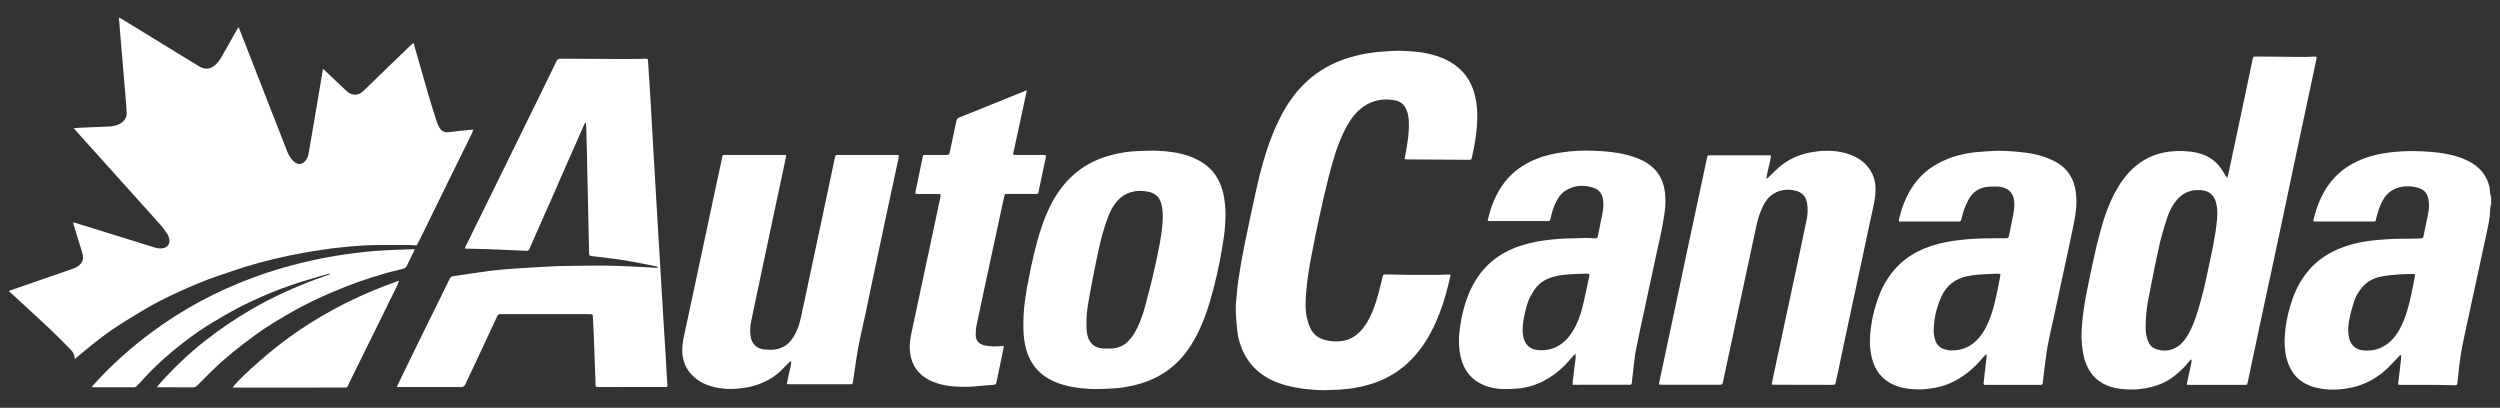
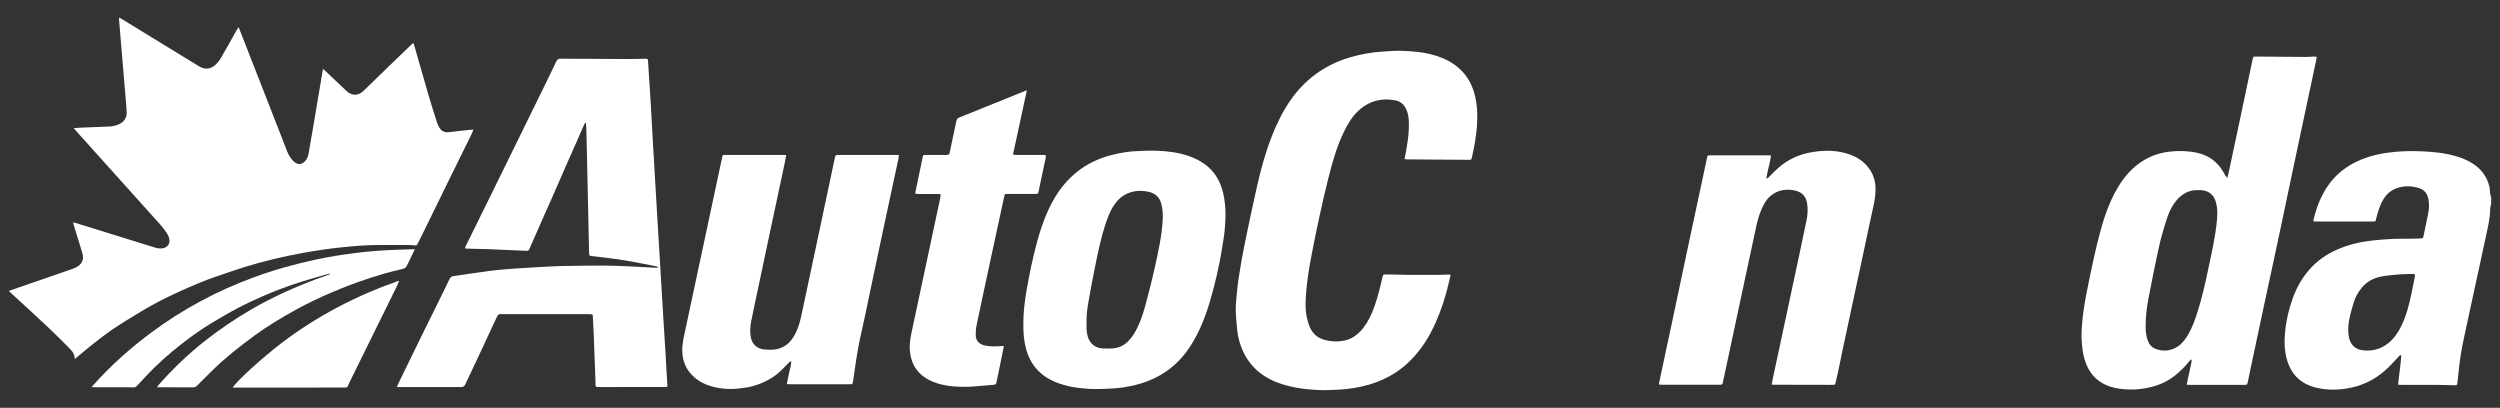
<svg xmlns="http://www.w3.org/2000/svg" width="141" height="23" viewBox="0 0 141 23" fill="none">
  <rect x="0" y="0" width="141" height="23" fill="#333333" stroke="none" />
  <g clip-path="url(#clip0_157_6405)">
    <path d="M140.5 11.515C140.48 11.606 140.443 11.697 140.444 11.788C140.446 12.293 140.322 12.777 140.219 13.266C140.114 13.769 140.005 14.271 139.895 14.774C139.759 15.403 139.62 16.033 139.484 16.662C139.313 17.453 139.146 18.244 138.972 19.034C138.822 19.712 138.716 20.398 138.653 21.089C138.638 21.263 138.615 21.436 138.594 21.61C138.582 21.71 138.565 21.729 138.46 21.729C138.2 21.726 137.94 21.718 137.68 21.712C137.59 21.709 137.5 21.705 137.409 21.705C136.758 21.706 136.107 21.707 135.456 21.708C135.393 21.708 135.33 21.7 135.254 21.694C135.302 21.129 135.404 20.586 135.433 20.032C135.333 20.02 135.304 20.09 135.263 20.133C135.08 20.325 134.907 20.526 134.717 20.711C134.124 21.29 133.428 21.689 132.612 21.862C131.949 22.003 131.282 22.023 130.618 21.86C129.743 21.645 129.198 21.095 128.969 20.232C128.852 19.794 128.831 19.348 128.864 18.895C128.916 18.197 129.064 17.523 129.296 16.864C129.509 16.26 129.813 15.705 130.235 15.22C130.672 14.718 131.205 14.343 131.815 14.075C132.434 13.803 133.085 13.647 133.754 13.57C134.166 13.522 134.581 13.493 134.996 13.473C135.325 13.457 135.656 13.468 135.986 13.464C136.161 13.463 136.336 13.456 136.511 13.448C136.655 13.441 136.661 13.436 136.689 13.301C136.766 12.93 136.846 12.559 136.92 12.186C136.97 11.936 137.015 11.683 136.99 11.428C136.977 11.291 136.952 11.148 136.899 11.022C136.812 10.816 136.647 10.674 136.43 10.607C135.997 10.473 135.562 10.467 135.134 10.63C134.829 10.746 134.601 10.953 134.429 11.232C134.225 11.561 134.12 11.923 134.026 12.291C133.975 12.488 134.029 12.494 133.774 12.494C132.737 12.494 131.7 12.494 130.663 12.494C130.604 12.494 130.547 12.489 130.485 12.486C130.485 12.441 130.479 12.411 130.485 12.383C130.657 11.668 130.918 10.992 131.356 10.392C131.725 9.884 132.192 9.493 132.744 9.201C133.34 8.885 133.979 8.71 134.643 8.616C135.265 8.527 135.89 8.507 136.516 8.531C137.177 8.558 137.835 8.616 138.475 8.798C138.843 8.902 139.196 9.042 139.514 9.258C139.978 9.572 140.28 9.999 140.405 10.545C140.432 10.66 140.425 10.783 140.441 10.901C140.453 10.977 140.48 11.052 140.501 11.127C140.501 11.257 140.501 11.387 140.501 11.517L140.5 11.515ZM136.201 15.47C136.166 15.463 136.137 15.453 136.108 15.453C135.868 15.457 135.627 15.452 135.388 15.471C135.04 15.499 134.69 15.526 134.347 15.588C133.898 15.669 133.499 15.862 133.206 16.226C133.017 16.461 132.855 16.716 132.767 17.005C132.669 17.323 132.575 17.646 132.509 17.972C132.443 18.295 132.412 18.623 132.465 18.954C132.538 19.403 132.803 19.696 133.235 19.754C133.657 19.81 134.063 19.745 134.439 19.531C134.815 19.317 135.087 19.003 135.302 18.635C135.52 18.261 135.668 17.859 135.79 17.446C135.971 16.833 136.075 16.202 136.202 15.576C136.208 15.544 136.202 15.509 136.202 15.47H136.201Z" fill="white" />
    <path d="M4.21 20.244C4.216 20.015 4.118 19.852 3.983 19.715C3.6 19.327 3.22 18.936 2.823 18.563C2.127 17.907 1.42 17.264 0.718 16.616C0.649 16.553 0.581 16.489 0.499 16.415C0.552 16.393 0.582 16.378 0.614 16.367C1.763 15.97 2.914 15.573 4.062 15.174C4.179 15.133 4.299 15.084 4.399 15.015C4.658 14.834 4.737 14.58 4.645 14.279C4.483 13.749 4.32 13.219 4.159 12.689C4.146 12.647 4.138 12.604 4.122 12.543C4.178 12.555 4.221 12.562 4.261 12.574C5.748 13.034 7.234 13.495 8.721 13.957C8.857 13.999 8.993 14.023 9.136 14.009C9.448 13.978 9.621 13.741 9.54 13.441C9.513 13.341 9.472 13.24 9.414 13.155C9.302 12.99 9.183 12.828 9.05 12.679C7.54 10.996 6.027 9.315 4.515 7.633C4.403 7.507 4.291 7.381 4.157 7.23C4.292 7.22 4.398 7.208 4.504 7.203C5.05 7.18 5.595 7.159 6.141 7.137C6.359 7.128 6.569 7.084 6.762 6.981C7.02 6.843 7.156 6.625 7.145 6.335C7.133 6.031 7.102 5.727 7.076 5.423C7.032 4.881 6.986 4.338 6.94 3.795C6.894 3.242 6.846 2.69 6.8 2.137C6.769 1.774 6.739 1.411 6.71 1.047C6.709 1.034 6.718 1.021 6.728 0.995C6.776 1.02 6.819 1.041 6.86 1.067C8.312 1.955 9.762 2.845 11.214 3.733C11.555 3.942 11.873 3.918 12.162 3.644C12.284 3.528 12.39 3.39 12.474 3.245C12.769 2.739 13.051 2.227 13.338 1.717C13.369 1.662 13.404 1.609 13.45 1.531C13.479 1.595 13.5 1.633 13.515 1.672C14.316 3.719 15.116 5.767 15.915 7.815C16.004 8.042 16.09 8.272 16.18 8.5C16.267 8.719 16.373 8.929 16.553 9.091C16.605 9.137 16.662 9.18 16.723 9.211C16.867 9.285 17.004 9.262 17.129 9.16C17.283 9.034 17.369 8.868 17.402 8.675C17.493 8.153 17.584 7.632 17.672 7.11C17.808 6.312 17.942 5.514 18.076 4.716C18.113 4.494 18.149 4.272 18.186 4.051C18.194 4.002 18.205 3.954 18.217 3.892C18.252 3.916 18.278 3.93 18.298 3.95C18.708 4.339 19.117 4.729 19.527 5.118C19.844 5.417 20.199 5.418 20.512 5.116C21.03 4.615 21.546 4.112 22.064 3.611C22.452 3.235 22.843 2.861 23.232 2.487C23.253 2.467 23.277 2.45 23.309 2.424C23.326 2.459 23.341 2.483 23.349 2.51C23.627 3.48 23.901 4.451 24.183 5.419C24.33 5.923 24.492 6.422 24.652 6.921C24.682 7.016 24.726 7.108 24.777 7.193C24.899 7.397 25.078 7.486 25.321 7.454C25.713 7.404 26.107 7.365 26.501 7.323C26.559 7.316 26.619 7.317 26.699 7.314C26.658 7.413 26.629 7.498 26.59 7.577C26.178 8.416 25.763 9.254 25.351 10.092C24.836 11.142 24.323 12.193 23.808 13.243C23.727 13.409 23.643 13.575 23.559 13.739C23.5 13.853 23.499 13.848 23.376 13.836C23.267 13.826 23.156 13.819 23.046 13.819C22.491 13.818 21.935 13.82 21.379 13.819C20.677 13.818 19.978 13.876 19.281 13.947C18.554 14.021 17.832 14.132 17.112 14.26C16.011 14.455 14.927 14.716 13.858 15.04C13.317 15.205 12.785 15.397 12.249 15.577C11.531 15.818 10.838 16.118 10.149 16.429C9.41 16.763 8.685 17.128 7.991 17.547C7.438 17.88 6.886 18.216 6.351 18.575C5.944 18.848 5.559 19.155 5.174 19.457C4.879 19.688 4.596 19.936 4.308 20.176C4.286 20.195 4.261 20.21 4.213 20.244H4.21Z" fill="white" />
    <path d="M22.376 21.829C22.434 21.703 22.476 21.609 22.522 21.515C22.96 20.617 23.399 19.719 23.838 18.821C24.083 18.323 24.331 17.827 24.576 17.329C24.837 16.8 25.099 16.271 25.354 15.74C25.403 15.638 25.468 15.588 25.579 15.572C26.248 15.477 26.915 15.368 27.584 15.282C28.05 15.223 28.52 15.183 28.989 15.151C29.692 15.101 30.397 15.064 31.102 15.026C31.377 15.011 31.653 15.003 31.928 14.999C32.664 14.989 33.401 14.975 34.137 14.979C34.647 14.982 35.157 15.009 35.667 15.032C36.117 15.052 36.567 15.08 37.017 15.104C37.049 15.106 37.081 15.099 37.122 15.068C37.09 15.053 37.06 15.03 37.027 15.023C36.565 14.932 36.105 14.838 35.642 14.755C35.282 14.691 34.921 14.636 34.559 14.586C34.173 14.533 33.785 14.489 33.398 14.445C33.243 14.428 33.228 14.416 33.224 14.265C33.212 13.686 33.2 13.106 33.187 12.527C33.18 12.182 33.172 11.838 33.165 11.494C33.152 10.93 33.139 10.365 33.127 9.801C33.119 9.451 33.112 9.102 33.105 8.752C33.093 8.233 33.082 7.714 33.067 7.194C33.065 7.106 33.047 7.018 33.033 6.896C32.994 6.949 32.97 6.972 32.958 7C32.816 7.32 32.676 7.641 32.536 7.961C32.302 8.491 32.066 9.021 31.834 9.551C31.603 10.077 31.375 10.605 31.144 11.131C31.012 11.433 30.874 11.732 30.741 12.034C30.455 12.683 30.171 13.334 29.884 13.982C29.808 14.153 29.804 14.15 29.626 14.143C28.945 14.113 28.266 14.08 27.585 14.054C27.175 14.039 26.765 14.034 26.354 14.023C26.316 14.022 26.278 14.015 26.217 14.008C26.243 13.945 26.259 13.895 26.283 13.848C26.684 13.032 27.088 12.217 27.49 11.4C27.984 10.396 28.477 9.39 28.971 8.385C29.416 7.479 29.86 6.573 30.305 5.666C30.666 4.929 31.029 4.195 31.381 3.455C31.437 3.337 31.503 3.308 31.622 3.31C32.889 3.319 34.157 3.325 35.424 3.329C35.739 3.33 36.055 3.317 36.37 3.313C36.536 3.31 36.539 3.313 36.551 3.471C36.571 3.755 36.588 4.039 36.606 4.323C36.633 4.762 36.661 5.2 36.689 5.638C36.7 5.823 36.71 6.007 36.721 6.192C36.755 6.795 36.787 7.398 36.822 8.002C36.85 8.505 36.881 9.008 36.911 9.512C36.941 10.026 36.971 10.539 37.001 11.052C37.042 11.74 37.082 12.428 37.123 13.116C37.152 13.604 37.182 14.093 37.211 14.581C37.252 15.264 37.292 15.947 37.333 16.63C37.363 17.123 37.392 17.617 37.422 18.11C37.458 18.688 37.496 19.266 37.531 19.844C37.555 20.238 37.574 20.632 37.597 21.025C37.61 21.254 37.626 21.483 37.64 21.713C37.642 21.741 37.64 21.771 37.64 21.815C37.586 21.82 37.538 21.828 37.49 21.828C36.247 21.829 35.005 21.829 33.763 21.829C33.737 21.829 33.713 21.828 33.687 21.828C33.619 21.826 33.587 21.792 33.587 21.725C33.587 21.649 33.587 21.575 33.585 21.5C33.566 20.981 33.545 20.462 33.526 19.942C33.513 19.599 33.504 19.254 33.489 18.91C33.474 18.555 33.456 18.202 33.437 17.848C33.432 17.745 33.415 17.729 33.312 17.721C33.252 17.717 33.192 17.718 33.132 17.718C31.599 17.718 30.065 17.718 28.533 17.717C28.432 17.717 28.332 17.719 28.232 17.716C28.141 17.713 28.084 17.748 28.044 17.833C27.607 18.776 27.167 19.718 26.725 20.659C26.567 20.998 26.398 21.333 26.244 21.675C26.19 21.793 26.117 21.832 25.99 21.831C24.962 21.828 23.936 21.829 22.909 21.83C22.744 21.83 22.579 21.83 22.377 21.83L22.376 21.829Z" fill="white" />
    <path d="M81.816 15.496C81.771 15.691 81.733 15.86 81.693 16.029C81.522 16.749 81.295 17.454 80.999 18.132C80.618 19.005 80.118 19.801 79.415 20.459C78.773 21.06 78.021 21.46 77.18 21.702C76.639 21.858 76.085 21.944 75.525 21.975C75.115 21.998 74.703 22.015 74.294 21.995C73.552 21.958 72.819 21.853 72.116 21.6C71.124 21.243 70.408 20.593 70.019 19.608C69.897 19.297 69.817 18.969 69.781 18.636C69.743 18.278 69.713 17.92 69.697 17.561C69.688 17.348 69.704 17.132 69.724 16.918C69.764 16.496 69.799 16.073 69.864 15.653C69.962 15.023 70.071 14.392 70.199 13.766C70.42 12.68 70.652 11.596 70.894 10.515C71.11 9.554 71.372 8.606 71.73 7.687C72.005 6.982 72.335 6.304 72.766 5.679C73.594 4.476 74.709 3.666 76.108 3.245C76.714 3.063 77.334 2.95 77.966 2.911C78.3 2.891 78.635 2.856 78.97 2.865C79.63 2.882 80.29 2.932 80.928 3.125C81.488 3.294 81.996 3.55 82.414 3.968C82.765 4.32 82.999 4.74 83.138 5.213C83.319 5.829 83.346 6.459 83.3 7.097C83.257 7.692 83.15 8.275 83.021 8.855C82.987 9.013 82.982 9.015 82.823 9.013C81.671 9.006 80.519 8.998 79.368 8.989C79.324 8.989 79.28 8.98 79.218 8.974C79.234 8.889 79.246 8.817 79.26 8.745C79.38 8.121 79.484 7.496 79.458 6.858C79.448 6.617 79.414 6.381 79.31 6.159C79.186 5.891 78.984 5.716 78.693 5.66C77.928 5.513 77.241 5.685 76.657 6.206C76.278 6.544 76.019 6.975 75.8 7.426C75.394 8.268 75.139 9.161 74.915 10.063C74.565 11.474 74.259 12.894 73.984 14.321C73.853 15.003 73.737 15.687 73.677 16.379C73.634 16.876 73.599 17.377 73.699 17.872C73.741 18.076 73.8 18.281 73.884 18.471C74.044 18.835 74.334 19.069 74.716 19.172C75.072 19.268 75.438 19.286 75.802 19.213C76.28 19.117 76.632 18.834 76.918 18.456C77.181 18.109 77.36 17.72 77.507 17.314C77.7 16.777 77.834 16.223 77.964 15.669C78.009 15.479 78.008 15.475 78.198 15.478C78.584 15.484 78.969 15.498 79.354 15.501C79.954 15.506 80.555 15.504 81.156 15.502C81.316 15.502 81.476 15.49 81.636 15.485C81.684 15.484 81.734 15.49 81.814 15.494L81.816 15.496Z" fill="white" />
    <path d="M125.611 10.037C125.639 9.949 125.662 9.896 125.674 9.842C125.799 9.261 125.922 8.68 126.045 8.098C126.241 7.175 126.437 6.252 126.632 5.328C126.771 4.669 126.91 4.009 127.047 3.35C127.08 3.194 127.082 3.188 127.242 3.19C128.173 3.196 129.105 3.205 130.036 3.211C130.191 3.211 130.346 3.196 130.5 3.191C130.549 3.19 130.597 3.199 130.66 3.203C130.653 3.262 130.653 3.306 130.644 3.348C130.539 3.841 130.433 4.334 130.328 4.827C130.173 5.555 130.019 6.282 129.864 7.009C129.644 8.045 129.424 9.08 129.205 10.115C129.029 10.945 128.857 11.777 128.681 12.607C128.517 13.383 128.35 14.159 128.184 14.935C128.043 15.589 127.901 16.243 127.761 16.897C127.5 18.117 127.24 19.338 126.981 20.559C126.911 20.887 126.848 21.215 126.777 21.541C126.741 21.706 126.735 21.706 126.566 21.706C125.549 21.706 124.532 21.707 123.515 21.707C123.461 21.707 123.407 21.702 123.335 21.699C123.353 21.599 123.366 21.513 123.384 21.427C123.454 21.099 123.527 20.773 123.596 20.446C123.607 20.396 123.605 20.343 123.609 20.292C123.597 20.286 123.586 20.28 123.574 20.274C123.538 20.31 123.497 20.341 123.466 20.382C123.246 20.669 122.986 20.918 122.708 21.148C122.238 21.537 121.693 21.765 121.098 21.88C120.758 21.945 120.414 21.98 120.068 21.967C119.713 21.954 119.36 21.917 119.018 21.807C118.371 21.597 117.927 21.176 117.669 20.553C117.519 20.188 117.452 19.806 117.423 19.415C117.411 19.256 117.396 19.096 117.397 18.937C117.4 18.708 117.411 18.478 117.431 18.249C117.482 17.647 117.573 17.05 117.695 16.457C117.94 15.259 118.175 14.057 118.505 12.879C118.695 12.204 118.926 11.544 119.252 10.921C119.525 10.4 119.851 9.917 120.285 9.512C120.872 8.965 121.563 8.644 122.36 8.552C122.871 8.493 123.379 8.505 123.884 8.61C124.549 8.75 125.053 9.11 125.395 9.697C125.435 9.766 125.471 9.838 125.512 9.906C125.534 9.942 125.563 9.973 125.61 10.036L125.611 10.037ZM121.016 18.367C121.016 18.437 121.013 18.508 121.016 18.577C121.026 18.793 121.057 19.005 121.135 19.208C121.22 19.428 121.364 19.602 121.587 19.682C122.017 19.837 122.435 19.798 122.821 19.544C123.083 19.372 123.262 19.125 123.417 18.859C123.653 18.455 123.806 18.016 123.946 17.572C124.187 16.81 124.367 16.031 124.53 15.248C124.73 14.291 124.958 13.338 125.041 12.36C125.07 12.024 125.067 11.69 124.967 11.365C124.86 11.018 124.625 10.806 124.269 10.738C124.172 10.719 124.07 10.724 123.97 10.722C123.487 10.712 123.1 10.906 122.784 11.265C122.535 11.55 122.364 11.879 122.248 12.229C122.074 12.75 121.911 13.277 121.792 13.811C121.567 14.815 121.369 15.824 121.173 16.834C121.075 17.338 121.015 17.85 121.015 18.366L121.016 18.367Z" fill="white" />
-     <path d="M112.008 19.992C111.967 20.031 111.921 20.067 111.885 20.111C111.596 20.459 111.284 20.781 110.923 21.056C110.318 21.516 109.645 21.82 108.885 21.911C108.682 21.936 108.477 21.965 108.272 21.963C107.754 21.96 107.242 21.91 106.764 21.686C106.135 21.392 105.759 20.889 105.585 20.233C105.463 19.777 105.439 19.31 105.481 18.837C105.547 18.075 105.718 17.339 105.997 16.628C106.232 16.03 106.566 15.491 107.011 15.029C107.397 14.63 107.853 14.322 108.361 14.092C108.982 13.812 109.637 13.655 110.31 13.564C111.03 13.466 111.756 13.438 112.482 13.439C112.667 13.439 112.852 13.439 113.038 13.439C113.276 13.439 113.278 13.439 113.324 13.213C113.403 12.822 113.486 12.431 113.558 12.038C113.608 11.767 113.635 11.494 113.581 11.219C113.514 10.889 113.307 10.683 112.994 10.578C112.9 10.547 112.799 10.523 112.701 10.522C112.476 10.519 112.249 10.515 112.027 10.545C111.587 10.605 111.262 10.847 111.042 11.23C110.856 11.554 110.733 11.901 110.644 12.262C110.633 12.306 110.62 12.348 110.612 12.393C110.599 12.464 110.558 12.496 110.486 12.493C110.456 12.491 110.426 12.493 110.396 12.493C109.354 12.493 108.312 12.493 107.27 12.493C107.217 12.493 107.162 12.493 107.096 12.493C107.099 12.441 107.095 12.408 107.102 12.377C107.289 11.562 107.603 10.808 108.143 10.158C108.511 9.716 108.964 9.384 109.476 9.129C110.084 8.827 110.732 8.662 111.403 8.587C111.696 8.554 111.992 8.543 112.286 8.521C112.792 8.481 113.297 8.519 113.8 8.561C114.43 8.614 115.052 8.723 115.636 8.979C116.045 9.158 116.409 9.397 116.675 9.769C116.902 10.086 117.022 10.44 117.074 10.822C117.156 11.425 117.084 12.02 116.964 12.608C116.785 13.493 116.59 14.376 116.4 15.259C116.218 16.109 116.035 16.958 115.852 17.807C115.725 18.398 115.583 18.985 115.476 19.58C115.385 20.09 115.335 20.608 115.268 21.123C115.246 21.286 115.226 21.45 115.209 21.614C115.202 21.675 115.174 21.705 115.114 21.706C115.079 21.706 115.043 21.707 115.009 21.707C114.026 21.707 113.045 21.707 112.063 21.707C112.043 21.707 112.022 21.708 112.002 21.707C111.868 21.703 111.864 21.695 111.88 21.555C111.936 21.08 111.991 20.603 112.045 20.128C112.049 20.09 112.045 20.051 112.045 20.013L112.007 19.992L112.008 19.992ZM112.815 15.447C112.746 15.443 112.687 15.436 112.629 15.437C112.414 15.445 112.199 15.457 111.984 15.464C111.624 15.477 111.266 15.507 110.913 15.586C110.265 15.732 109.789 16.1 109.508 16.699C109.394 16.942 109.304 17.198 109.228 17.455C109.131 17.781 109.092 18.118 109.065 18.458C109.046 18.702 109.067 18.937 109.139 19.167C109.221 19.427 109.394 19.61 109.652 19.695C109.783 19.738 109.926 19.762 110.064 19.764C110.705 19.773 111.228 19.52 111.637 19.027C111.931 18.672 112.125 18.262 112.277 17.832C112.538 17.099 112.662 16.334 112.814 15.576C112.821 15.54 112.815 15.5 112.815 15.447Z" fill="white" />
-     <path d="M83.902 12.454C83.937 12.313 83.964 12.197 83.995 12.082C84.173 11.436 84.439 10.83 84.848 10.294C85.297 9.707 85.877 9.293 86.552 9.003C87.058 8.787 87.587 8.662 88.13 8.588C88.706 8.508 89.287 8.478 89.868 8.502C90.508 8.53 91.147 8.575 91.772 8.738C92.24 8.861 92.687 9.03 93.076 9.329C93.508 9.661 93.762 10.102 93.866 10.632C93.955 11.083 93.946 11.536 93.884 11.989C93.761 12.886 93.542 13.763 93.352 14.646C93.137 15.642 92.922 16.638 92.709 17.634C92.558 18.337 92.402 19.039 92.265 19.744C92.198 20.087 92.167 20.436 92.123 20.783C92.09 21.05 92.062 21.318 92.036 21.586C92.028 21.667 91.992 21.704 91.911 21.699C91.886 21.697 91.861 21.699 91.836 21.699C90.849 21.699 89.862 21.7 88.875 21.701C88.821 21.701 88.767 21.701 88.698 21.701C88.684 21.494 88.739 21.311 88.752 21.125C88.765 20.932 88.802 20.739 88.821 20.546C88.839 20.36 88.891 20.176 88.857 19.947C88.793 20.012 88.751 20.049 88.714 20.091C88.567 20.255 88.427 20.426 88.274 20.582C87.932 20.93 87.547 21.226 87.116 21.457C86.662 21.7 86.176 21.856 85.662 21.908C85.384 21.936 85.103 21.947 84.823 21.943C84.42 21.939 84.027 21.869 83.653 21.707C82.944 21.399 82.54 20.847 82.378 20.109C82.261 19.577 82.265 19.04 82.338 18.5C82.421 17.879 82.563 17.272 82.793 16.688C83.026 16.097 83.337 15.553 83.775 15.087C84.26 14.57 84.844 14.203 85.504 13.951C86.007 13.759 86.528 13.641 87.06 13.565C87.645 13.481 88.234 13.443 88.826 13.439C89.031 13.437 89.236 13.419 89.441 13.418C89.601 13.418 89.76 13.434 89.92 13.439C90.085 13.443 90.099 13.429 90.131 13.273C90.216 12.847 90.305 12.422 90.385 11.995C90.434 11.734 90.453 11.47 90.402 11.205C90.347 10.917 90.184 10.7 89.912 10.606C89.346 10.409 88.79 10.431 88.271 10.766C88.018 10.931 87.863 11.175 87.736 11.438C87.611 11.696 87.532 11.969 87.467 12.247C87.46 12.276 87.455 12.306 87.448 12.335C87.413 12.462 87.406 12.47 87.273 12.47C86.201 12.47 85.129 12.47 84.057 12.469C84.014 12.469 83.971 12.461 83.903 12.454L83.902 12.454ZM89.638 15.445C89.57 15.441 89.512 15.432 89.454 15.434C89.124 15.445 88.793 15.451 88.464 15.473C88.255 15.487 88.045 15.515 87.84 15.556C87.473 15.63 87.129 15.757 86.838 16.006C86.639 16.176 86.504 16.39 86.375 16.61C86.148 16.995 86.05 17.425 85.963 17.855C85.892 18.203 85.847 18.553 85.901 18.911C85.97 19.373 86.219 19.667 86.651 19.729C87.071 19.79 87.48 19.733 87.858 19.524C88.215 19.328 88.475 19.037 88.69 18.698C88.953 18.284 89.124 17.829 89.242 17.358C89.39 16.763 89.508 16.16 89.638 15.56C89.645 15.528 89.638 15.493 89.638 15.445L89.638 15.445Z" fill="white" />
    <path d="M44.344 8.75C44.314 8.904 44.288 9.049 44.258 9.194C44.006 10.376 43.753 11.558 43.502 12.739C43.209 14.117 42.918 15.494 42.627 16.872C42.536 17.302 42.443 17.73 42.36 18.162C42.306 18.442 42.292 18.727 42.343 19.011C42.416 19.421 42.712 19.682 43.129 19.712C43.298 19.724 43.465 19.735 43.637 19.719C44.137 19.671 44.497 19.415 44.754 19.001C44.973 18.649 45.097 18.257 45.184 17.855C45.464 16.557 45.738 15.257 46.014 13.958C46.372 12.273 46.728 10.587 47.086 8.902C47.119 8.746 47.126 8.738 47.281 8.738C48.367 8.738 49.455 8.738 50.542 8.738C50.586 8.738 50.63 8.743 50.695 8.748C50.688 8.813 50.688 8.87 50.677 8.925C50.48 9.843 50.282 10.76 50.085 11.678C49.894 12.566 49.704 13.455 49.517 14.344C49.276 15.482 49.04 16.621 48.799 17.759C48.67 18.37 48.52 18.977 48.408 19.59C48.291 20.223 48.207 20.862 48.113 21.499C48.09 21.657 48.079 21.674 47.917 21.674C46.795 21.674 45.673 21.675 44.551 21.674C44.499 21.674 44.446 21.667 44.375 21.662C44.423 21.432 44.469 21.224 44.51 21.015C44.552 20.808 44.622 20.604 44.627 20.384C44.547 20.374 44.522 20.423 44.489 20.456C44.341 20.605 44.198 20.759 44.046 20.905C43.615 21.319 43.097 21.583 42.529 21.758C42.231 21.85 41.923 21.882 41.614 21.916C41.247 21.957 40.883 21.941 40.522 21.879C39.883 21.77 39.312 21.523 38.895 21.001C38.624 20.661 38.498 20.268 38.48 19.835C38.468 19.527 38.519 19.228 38.583 18.93C38.976 17.089 39.371 15.248 39.763 13.407C40.087 11.893 40.409 10.379 40.732 8.865C40.758 8.74 40.758 8.737 40.888 8.737C42 8.737 43.112 8.737 44.224 8.737C44.258 8.737 44.292 8.744 44.342 8.749L44.344 8.75Z" fill="white" />
    <path d="M99.922 21.691C99.95 21.547 99.971 21.425 99.997 21.305C100.254 20.104 100.511 18.903 100.768 17.702C101.014 16.554 101.26 15.407 101.504 14.259C101.636 13.639 101.768 13.019 101.894 12.397C101.956 12.086 101.972 11.772 101.92 11.458C101.858 11.085 101.64 10.845 101.27 10.755C100.778 10.636 100.311 10.699 99.904 11.013C99.645 11.213 99.488 11.493 99.355 11.789C99.176 12.19 99.085 12.613 98.995 13.038C98.843 13.757 98.687 14.473 98.533 15.192C98.199 16.749 97.867 18.307 97.534 19.864C97.415 20.426 97.294 20.987 97.173 21.549C97.142 21.695 97.138 21.698 96.984 21.698C95.898 21.698 94.81 21.699 93.723 21.698C93.674 21.698 93.626 21.693 93.566 21.69C93.571 21.644 93.571 21.61 93.578 21.577C93.855 20.273 94.133 18.97 94.411 17.666C94.648 16.547 94.883 15.428 95.121 14.309C95.384 13.074 95.649 11.838 95.913 10.603C96.032 10.041 96.152 9.48 96.272 8.918C96.305 8.761 96.306 8.76 96.467 8.76C97.559 8.76 98.65 8.76 99.743 8.76C99.787 8.76 99.83 8.766 99.89 8.771C99.829 9.209 99.684 9.62 99.624 10.051C99.705 10.074 99.732 10.017 99.768 9.982C99.962 9.795 100.147 9.596 100.352 9.422C100.858 8.992 101.445 8.72 102.098 8.599C102.775 8.473 103.451 8.456 104.121 8.647C104.634 8.794 105.081 9.048 105.404 9.486C105.629 9.791 105.751 10.134 105.775 10.514C105.8 10.912 105.734 11.299 105.648 11.686C105.463 12.514 105.292 13.346 105.115 14.176C104.949 14.952 104.782 15.728 104.615 16.504C104.394 17.534 104.172 18.564 103.953 19.594C103.853 20.062 103.761 20.533 103.662 21.002C103.621 21.197 103.573 21.391 103.527 21.585C103.499 21.7 103.498 21.7 103.374 21.704C103.309 21.706 103.243 21.705 103.178 21.705C102.152 21.703 101.124 21.701 100.098 21.699C100.049 21.699 100 21.694 99.92 21.691H99.922Z" fill="white" />
    <path d="M57.718 18.288C57.71 17.626 57.795 16.963 57.911 16.303C58.062 15.438 58.243 14.578 58.468 13.728C58.644 13.065 58.858 12.415 59.148 11.793C59.57 10.891 60.143 10.107 60.966 9.525C61.496 9.151 62.082 8.9 62.708 8.739C63.189 8.616 63.678 8.536 64.175 8.52C64.53 8.508 64.886 8.488 65.241 8.502C65.857 8.524 66.469 8.598 67.055 8.803C67.388 8.92 67.701 9.075 67.984 9.286C68.44 9.628 68.74 10.08 68.912 10.618C69.031 10.991 69.082 11.375 69.108 11.766C69.131 12.117 69.112 12.466 69.088 12.813C69.061 13.201 68.992 13.586 68.93 13.97C68.766 14.986 68.538 15.99 68.247 16.977C67.987 17.861 67.652 18.717 67.152 19.499C66.423 20.641 65.395 21.367 64.084 21.7C63.617 21.819 63.144 21.896 62.662 21.915C62.267 21.93 61.87 21.956 61.476 21.935C60.8 21.897 60.131 21.803 59.499 21.537C58.655 21.179 58.111 20.563 57.871 19.679C57.749 19.226 57.711 18.765 57.718 18.289V18.288ZM61.28 18.228C61.272 18.466 61.277 18.72 61.346 18.969C61.462 19.384 61.778 19.638 62.209 19.653C62.369 19.659 62.529 19.66 62.689 19.653C63.042 19.638 63.358 19.518 63.608 19.267C63.741 19.133 63.862 18.983 63.96 18.822C64.242 18.357 64.429 17.849 64.57 17.327C64.761 16.624 64.945 15.918 65.103 15.207C65.311 14.267 65.53 13.329 65.579 12.361C65.594 12.056 65.57 11.761 65.491 11.472C65.405 11.156 65.198 10.941 64.882 10.844C64.768 10.809 64.648 10.79 64.529 10.777C64.113 10.732 63.721 10.811 63.364 11.031C63.125 11.177 62.95 11.39 62.798 11.623C62.582 11.953 62.457 12.323 62.333 12.692C62.093 13.408 61.948 14.149 61.793 14.887C61.645 15.595 61.514 16.307 61.389 17.019C61.319 17.412 61.268 17.809 61.28 18.227V18.228Z" fill="white" />
    <path d="M56.612 19.513C56.608 19.555 56.609 19.584 56.603 19.611C56.47 20.262 56.334 20.912 56.201 21.562C56.186 21.637 56.16 21.692 56.072 21.7C55.688 21.73 55.304 21.765 54.92 21.796C54.785 21.807 54.65 21.816 54.516 21.817C53.862 21.819 53.212 21.779 52.6 21.523C51.785 21.182 51.358 20.566 51.311 19.685C51.291 19.3 51.373 18.93 51.452 18.559C51.657 17.602 51.861 16.645 52.066 15.688C52.313 14.531 52.559 13.374 52.806 12.216C52.881 11.865 52.958 11.514 53.031 11.162C53.076 10.943 53.071 10.94 52.853 10.94C52.507 10.94 52.162 10.941 51.816 10.94C51.758 10.94 51.699 10.934 51.627 10.929C51.63 10.877 51.628 10.838 51.636 10.801C51.768 10.161 51.901 9.521 52.036 8.881C52.065 8.74 52.067 8.739 52.214 8.738C52.595 8.737 52.976 8.738 53.356 8.738C53.529 8.738 53.538 8.726 53.573 8.559C53.695 7.977 53.82 7.397 53.941 6.815C53.961 6.717 54.013 6.664 54.106 6.626C55.138 6.213 56.168 5.795 57.197 5.379C57.401 5.297 57.605 5.212 57.809 5.13C57.836 5.119 57.864 5.112 57.914 5.096C57.661 6.312 57.392 7.506 57.13 8.723C57.214 8.73 57.271 8.738 57.329 8.738C57.82 8.739 58.311 8.738 58.801 8.739C58.86 8.739 58.919 8.744 58.975 8.747C59.01 8.858 58.967 8.949 58.948 9.039C58.827 9.625 58.7 10.211 58.577 10.797C58.548 10.931 58.543 10.939 58.397 10.939C57.896 10.939 57.395 10.938 56.894 10.939C56.656 10.939 56.673 10.917 56.619 11.17C56.505 11.697 56.39 12.224 56.276 12.751C56.067 13.716 55.859 14.682 55.652 15.649C55.457 16.557 55.261 17.464 55.074 18.374C55.039 18.543 55.029 18.721 55.03 18.895C55.032 19.172 55.178 19.37 55.444 19.456C55.576 19.499 55.717 19.516 55.856 19.53C55.98 19.542 56.106 19.536 56.231 19.533C56.351 19.53 56.47 19.521 56.609 19.513L56.612 19.513Z" fill="white" />
    <path d="M23.397 14.061C23.305 14.253 23.231 14.411 23.154 14.567C23.084 14.711 23.007 14.851 22.94 14.996C22.893 15.098 22.813 15.142 22.711 15.167C22.38 15.248 22.048 15.323 21.722 15.417C20.706 15.708 19.71 16.06 18.739 16.478C18.035 16.78 17.343 17.106 16.672 17.477C15.876 17.919 15.092 18.384 14.357 18.924C13.523 19.538 12.705 20.174 11.966 20.903C11.681 21.183 11.398 21.466 11.116 21.75C11.052 21.814 10.988 21.847 10.893 21.846C10.302 21.841 9.711 21.843 9.12 21.842C9.041 21.842 8.962 21.842 8.856 21.842C8.89 21.789 8.903 21.759 8.924 21.735C9.708 20.841 10.561 20.021 11.492 19.28C12.347 18.6 13.249 17.989 14.195 17.44C15.332 16.78 16.525 16.239 17.753 15.774C18.011 15.677 18.272 15.589 18.531 15.497C18.573 15.482 18.613 15.465 18.647 15.424C18.546 15.447 18.442 15.466 18.342 15.494C17.503 15.731 16.668 15.978 15.853 16.285C15.225 16.52 14.612 16.79 14.005 17.077C13.339 17.393 12.704 17.761 12.071 18.137C11.454 18.502 10.867 18.913 10.302 19.351C9.551 19.933 8.837 20.562 8.191 21.263C8.035 21.432 7.875 21.597 7.721 21.767C7.669 21.825 7.613 21.844 7.537 21.844C6.831 21.841 6.124 21.843 5.418 21.841C5.345 21.841 5.271 21.837 5.167 21.833C5.225 21.765 5.262 21.721 5.301 21.678C6.279 20.586 7.37 19.618 8.547 18.745C10.31 17.436 12.228 16.411 14.29 15.651C15.447 15.224 16.631 14.89 17.837 14.635C18.572 14.479 19.313 14.362 20.058 14.267C20.794 14.174 21.532 14.119 22.273 14.091C22.584 14.079 22.894 14.07 23.204 14.06C23.257 14.059 23.311 14.06 23.397 14.06V14.061Z" fill="white" />
    <path d="M22.505 15.858C22.471 15.939 22.441 16.022 22.403 16.1C21.993 16.934 21.583 17.768 21.172 18.601C20.686 19.587 20.2 20.573 19.714 21.559C19.683 21.622 19.652 21.685 19.628 21.75C19.6 21.827 19.552 21.862 19.469 21.858C19.4 21.854 19.329 21.857 19.259 21.858C17.341 21.859 15.422 21.859 13.504 21.861C13.381 21.861 13.257 21.861 13.124 21.861C13.273 21.564 14.784 20.178 15.9 19.331C16.893 18.575 17.946 17.912 19.049 17.327C20.155 16.74 21.303 16.253 22.482 15.837C22.489 15.844 22.497 15.852 22.505 15.859V15.858Z" fill="white" />
  </g>
  <defs>
    <clipPath id="clip0_157_6405">
      <rect width="140" height="21.008" fill="white" transform="translate(0.5 0.996)" />
    </clipPath>
  </defs>
</svg>